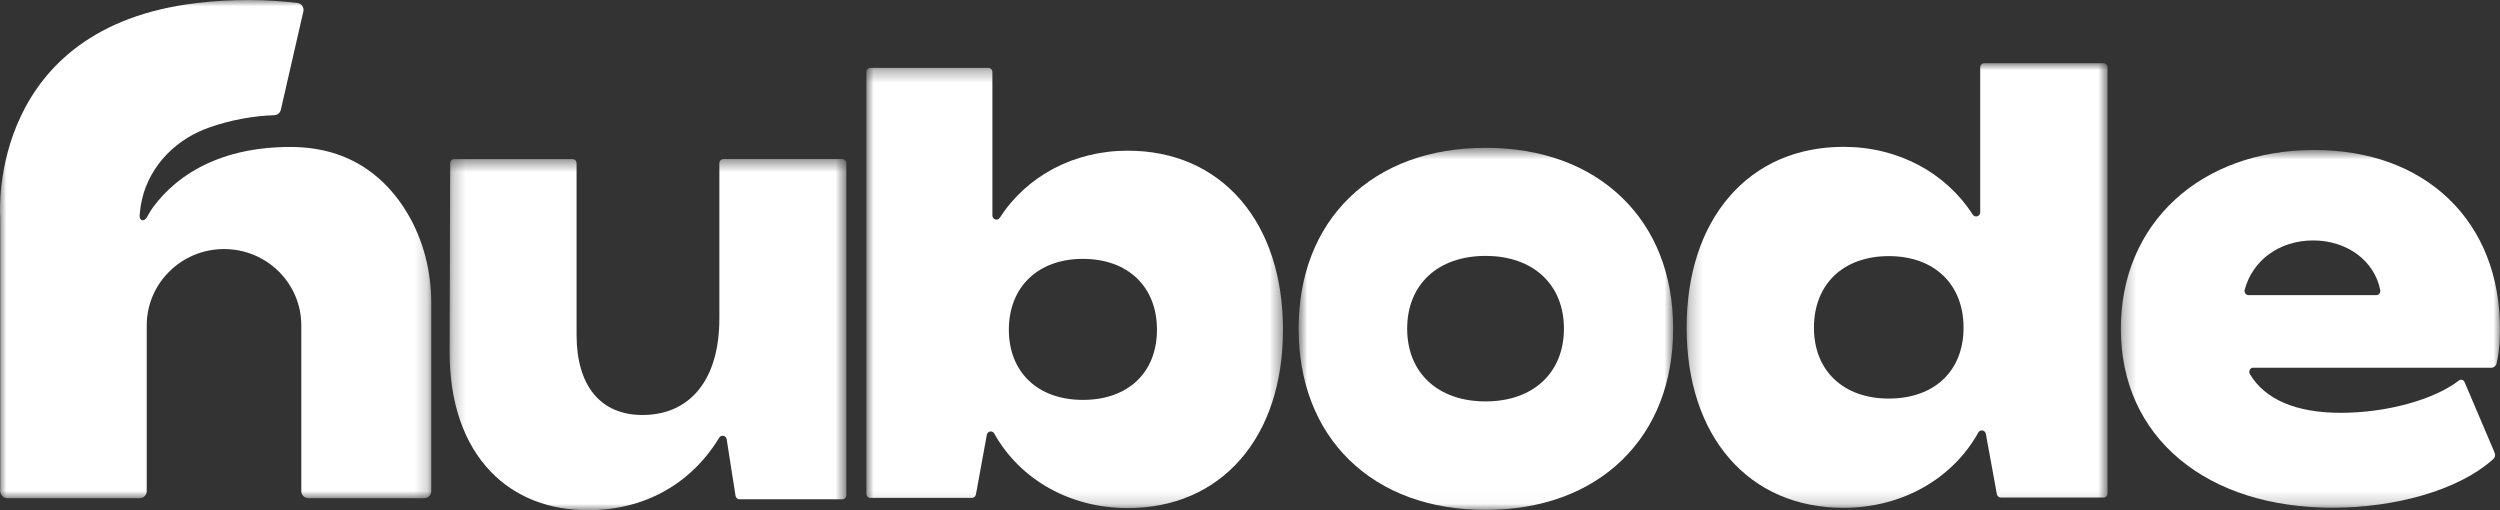
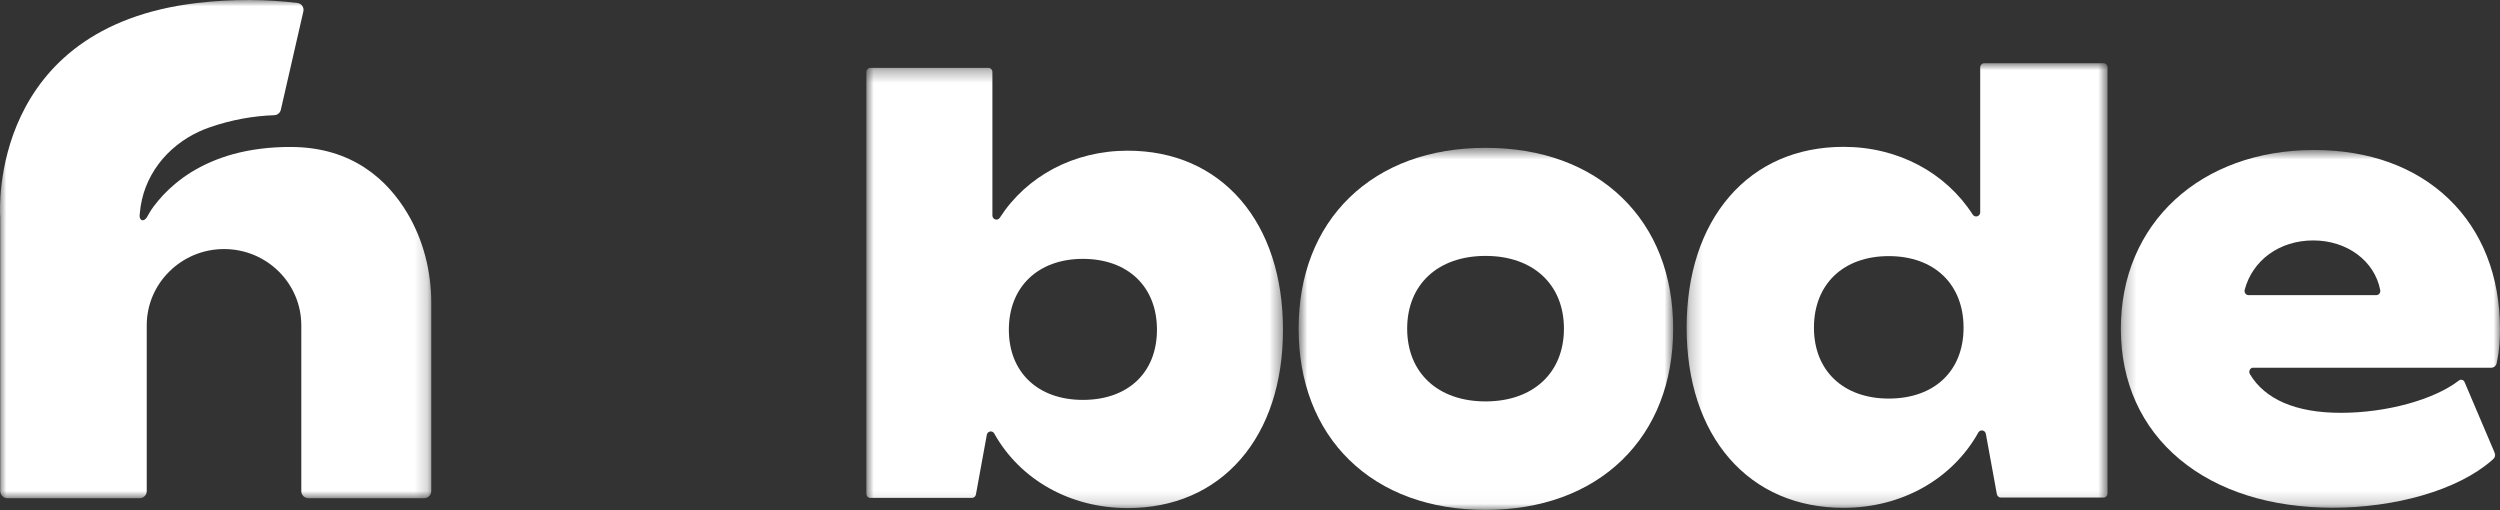
<svg xmlns="http://www.w3.org/2000/svg" width="196" height="40" viewBox="0 0 196 40" fill="none">
  <rect x="0" y="0" width="196" height="40" fill="#333333" stroke="none" />
  <g clip-path="url(#clip0_1_640)">
    <mask id="mask0_1_640" style="mask-type:luminance" maskUnits="userSpaceOnUse" x="0" y="0" width="34" height="40">
      <path d="M33.811 0H0V39.059H33.811V0Z" fill="white" />
    </mask>
    <g mask="url(#mask0_1_640)">
      <path d="M33.811 23.758V38.509C33.811 38.813 33.563 39.059 33.256 39.059H24.18C23.874 39.059 23.622 38.809 23.622 38.505V25.508C23.622 22.204 20.909 19.526 17.567 19.526C15.893 19.526 14.378 20.197 13.283 21.28C12.183 22.358 11.504 23.854 11.504 25.508V38.509C11.504 38.813 11.256 39.059 10.95 39.059H0.577C0.269 39.059 0.019 38.811 0.019 38.505V16.973C0.019 16.964 0.019 16.951 0.014 16.942C-0.017 16.431 -0.784 2.136 15.465 0.233C18.317 -0.1 20.948 -0.052 23.318 0.233C23.64 0.272 23.855 0.583 23.783 0.897L22.017 8.609C21.961 8.852 21.749 9.023 21.497 9.032C19.893 9.088 18.187 9.373 16.418 9.99C15.833 10.192 15.266 10.459 14.734 10.78C14.137 11.145 13.579 11.584 13.09 12.087C12.614 12.576 12.199 13.131 11.865 13.733C11.531 14.334 11.28 14.98 11.129 15.649C11.047 15.989 10.996 16.337 10.965 16.686C10.951 16.837 10.917 17.008 10.996 17.149C11.061 17.265 11.182 17.301 11.299 17.245C11.48 17.146 11.559 16.957 11.658 16.784C11.774 16.573 11.91 16.371 12.052 16.178C12.281 15.877 12.524 15.585 12.782 15.306C13.085 14.983 13.405 14.683 13.747 14.399C14.132 14.076 14.539 13.784 14.963 13.517C15.444 13.22 15.942 12.958 16.461 12.73C17.041 12.472 17.643 12.262 18.257 12.09C18.953 11.901 19.663 11.759 20.378 11.669C21.196 11.562 22.023 11.517 22.849 11.523C27.653 11.548 30.392 14.13 31.934 16.709C33.202 18.837 33.812 21.291 33.812 23.758" fill="white" />
    </g>
    <mask id="mask1_1_640" style="mask-type:luminance" maskUnits="userSpaceOnUse" x="35" y="12" width="32" height="28">
-       <path d="M66.35 12.472H35.248V40H66.35V12.472Z" fill="white" />
+       <path d="M66.35 12.472H35.248V40H66.35Z" fill="white" />
    </mask>
    <g mask="url(#mask1_1_640)">
-       <path d="M56.397 25.002C56.397 29.718 54.142 32.535 50.366 32.535C47.084 32.535 45.204 30.248 45.204 26.262V12.803C45.204 12.621 45.06 12.474 44.884 12.474H35.61C35.433 12.474 35.29 12.62 35.29 12.802L35.25 27.521C35.23 31.509 36.354 34.788 38.501 37.005C40.398 38.964 43.028 40 46.108 40C50.515 40 54.173 37.951 56.387 34.315C56.542 34.059 56.926 34.142 56.972 34.441L57.665 38.867C57.69 39.026 57.824 39.144 57.981 39.144H66.033C66.211 39.144 66.353 38.996 66.353 38.814V12.802C66.353 12.62 66.209 12.472 66.033 12.472H56.719C56.541 12.472 56.399 12.62 56.399 12.802V25.002H56.397Z" fill="white" />
-     </g>
+       </g>
    <mask id="mask2_1_640" style="mask-type:luminance" maskUnits="userSpaceOnUse" x="67" y="5" width="34" height="35">
      <path d="M100.587 5.323H67.921V39.834H100.587V5.323Z" fill="white" />
    </mask>
    <g mask="url(#mask2_1_640)">
      <path d="M97.269 15.675C95.085 13.151 92.023 11.814 88.408 11.814C84.183 11.814 80.485 13.81 78.387 17.067C78.213 17.339 77.804 17.218 77.804 16.892V5.647C77.804 5.467 77.662 5.32 77.487 5.32H68.24C68.065 5.32 67.923 5.467 67.923 5.647V38.708C67.923 38.888 68.065 39.034 68.24 39.034H76.201C76.353 39.034 76.484 38.922 76.512 38.769L77.366 34.09C77.42 33.795 77.804 33.725 77.949 33.987C79.961 37.592 83.877 39.833 88.408 39.833C92.025 39.833 95.089 38.506 97.269 35.998C99.438 33.499 100.586 29.989 100.586 25.849C100.586 21.708 99.438 18.188 97.269 15.675ZM84.899 31.352C81.373 31.352 79.094 29.192 79.094 25.849C79.094 22.505 81.373 20.295 84.899 20.295C88.425 20.295 90.706 22.473 90.706 25.849C90.706 29.225 88.427 31.352 84.899 31.352Z" fill="white" />
    </g>
    <mask id="mask3_1_640" style="mask-type:luminance" maskUnits="userSpaceOnUse" x="101" y="11" width="31" height="29">
      <path d="M131.174 11.59H101.812V39.976H131.174V11.59Z" fill="white" />
    </mask>
    <g mask="url(#mask3_1_640)">
      <path d="M127.166 15.493C124.529 12.939 120.828 11.59 116.467 11.59C112.106 11.59 108.421 12.939 105.795 15.493C103.189 18.027 101.812 21.58 101.812 25.766C101.812 29.952 103.189 33.53 105.795 36.069C108.418 38.626 112.108 39.976 116.467 39.976C120.827 39.976 124.527 38.626 127.166 36.07C129.79 33.527 131.176 29.964 131.176 25.766C131.176 21.568 129.79 18.031 127.166 15.493ZM116.467 31.471C112.734 31.471 110.322 29.232 110.322 25.766C110.322 22.3 112.734 20.063 116.467 20.063C120.201 20.063 122.613 22.302 122.613 25.766C122.613 29.23 120.201 31.471 116.467 31.471Z" fill="white" />
    </g>
    <mask id="mask4_1_640" style="mask-type:luminance" maskUnits="userSpaceOnUse" x="132" y="4" width="34" height="36">
      <path d="M165.23 4.956H132.232V39.816H165.23V4.956Z" fill="white" />
    </mask>
    <g mask="url(#mask4_1_640)">
      <path d="M132.232 25.689C132.232 29.87 133.392 33.416 135.583 35.941C137.787 38.474 140.88 39.814 144.535 39.814C149.111 39.814 153.069 37.549 155.101 33.909C155.248 33.645 155.637 33.715 155.691 34.014L156.554 38.74C156.583 38.897 156.714 39.009 156.868 39.009H164.91C165.088 39.009 165.23 38.861 165.23 38.679V5.283C165.23 5.101 165.086 4.953 164.91 4.953H155.568C155.392 4.953 155.248 5.101 155.248 5.283V16.642C155.248 16.972 154.834 17.094 154.658 16.819C152.54 13.53 148.803 11.513 144.535 11.513C140.884 11.513 137.789 12.862 135.583 15.414C133.392 17.952 132.232 21.505 132.232 25.691M142.213 25.689C142.213 22.279 144.516 20.079 148.08 20.079C151.643 20.079 153.943 22.279 153.943 25.689C153.943 29.099 151.64 31.248 148.08 31.248C144.519 31.248 142.213 29.067 142.213 25.689Z" fill="white" />
    </g>
    <mask id="mask5_1_640" style="mask-type:luminance" maskUnits="userSpaceOnUse" x="166" y="11" width="30" height="29">
      <path d="M196 11.76H166.277V39.806H196V11.76Z" fill="white" />
    </mask>
    <g mask="url(#mask5_1_640)">
      <path d="M195.772 28.305C195.967 27.399 195.997 26.522 195.997 25.809C195.997 21.65 194.61 18.118 191.985 15.596C189.373 13.085 185.724 11.76 181.428 11.76C172.505 11.76 166.274 17.516 166.274 25.758C166.274 29.954 167.874 33.503 170.902 36.021C173.877 38.496 178.023 39.805 182.892 39.805C187.761 39.805 192.68 38.44 195.356 36.094L195.489 35.974C195.614 35.86 195.654 35.668 195.585 35.506L193.224 29.959C193.145 29.776 192.935 29.713 192.783 29.83C190.817 31.346 187.094 32.365 183.515 32.365C179.936 32.365 177.551 31.274 176.396 29.337C176.266 29.118 176.404 28.828 176.642 28.828H195.323C195.529 28.828 195.707 28.668 195.744 28.445L195.77 28.303L195.772 28.305ZM176.271 23.136C176.072 23.136 175.929 22.927 175.983 22.718C176.599 20.404 178.707 18.85 181.357 18.85C184.008 18.85 186.167 20.448 186.61 22.745C186.649 22.948 186.505 23.136 186.317 23.136H176.271Z" fill="white" />
    </g>
  </g>
  <defs>
    <clipPath id="clip0_1_640">
      <rect width="196" height="40" fill="white" />
    </clipPath>
  </defs>
</svg>